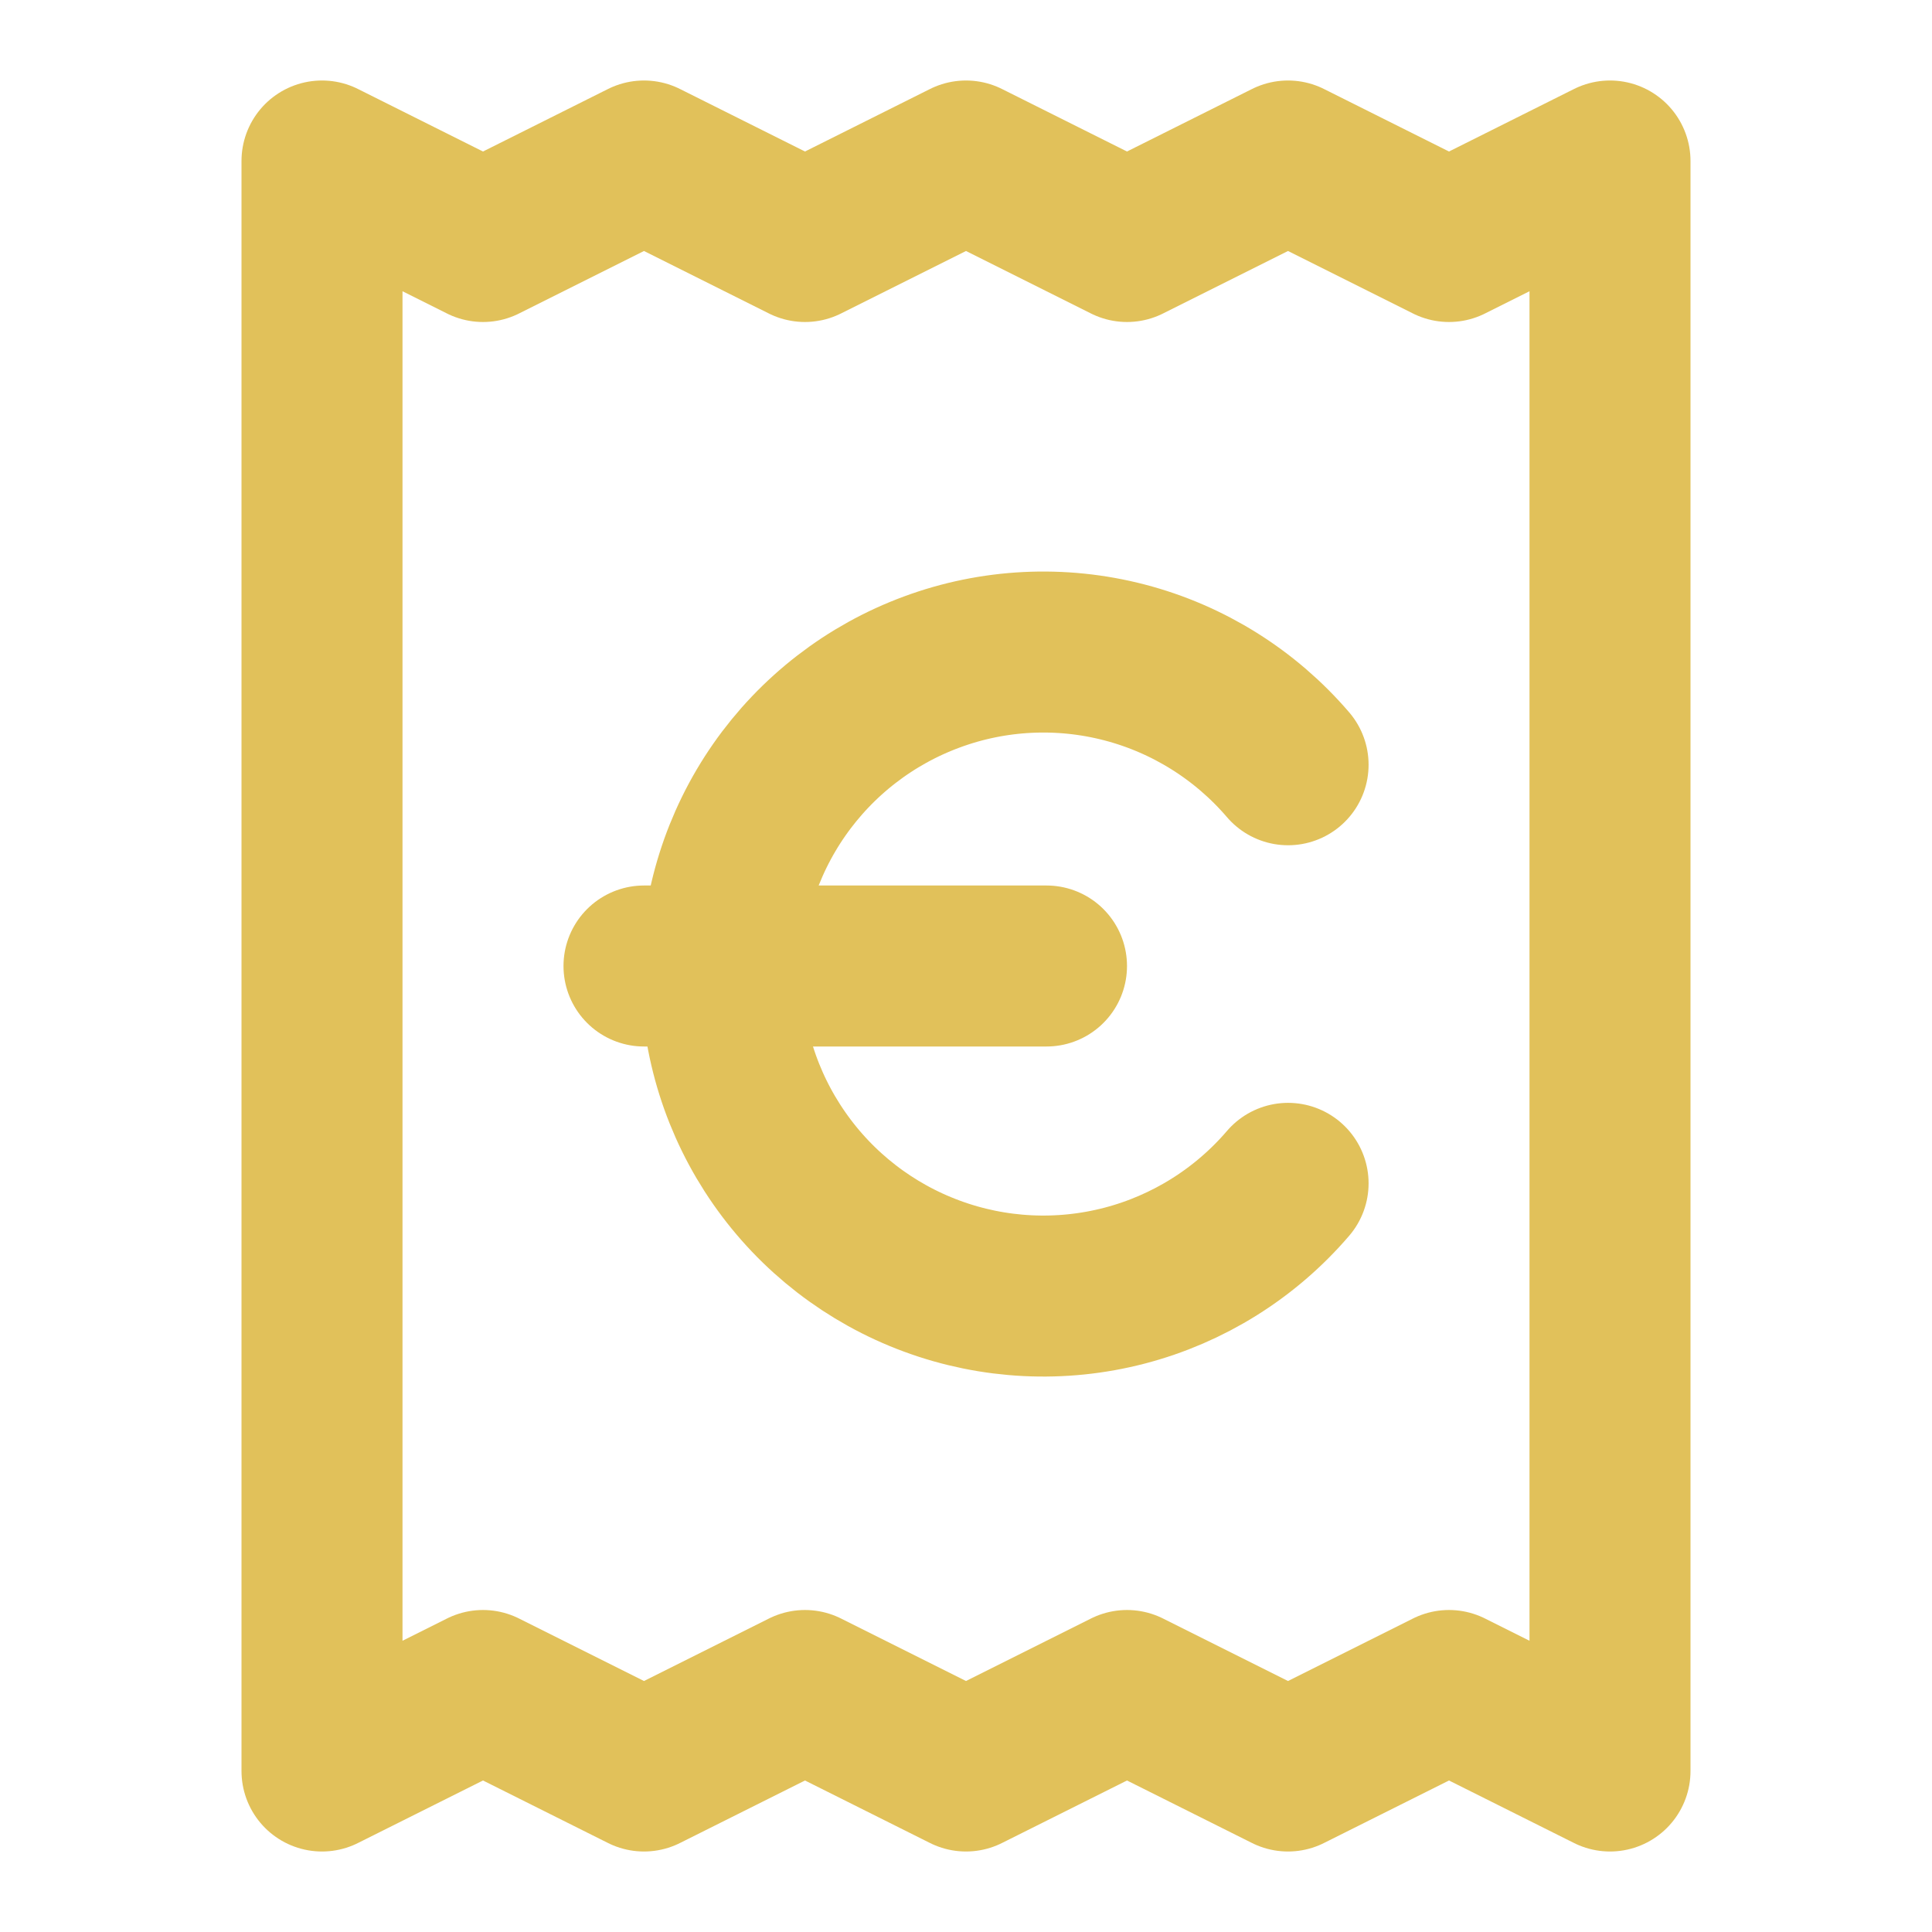
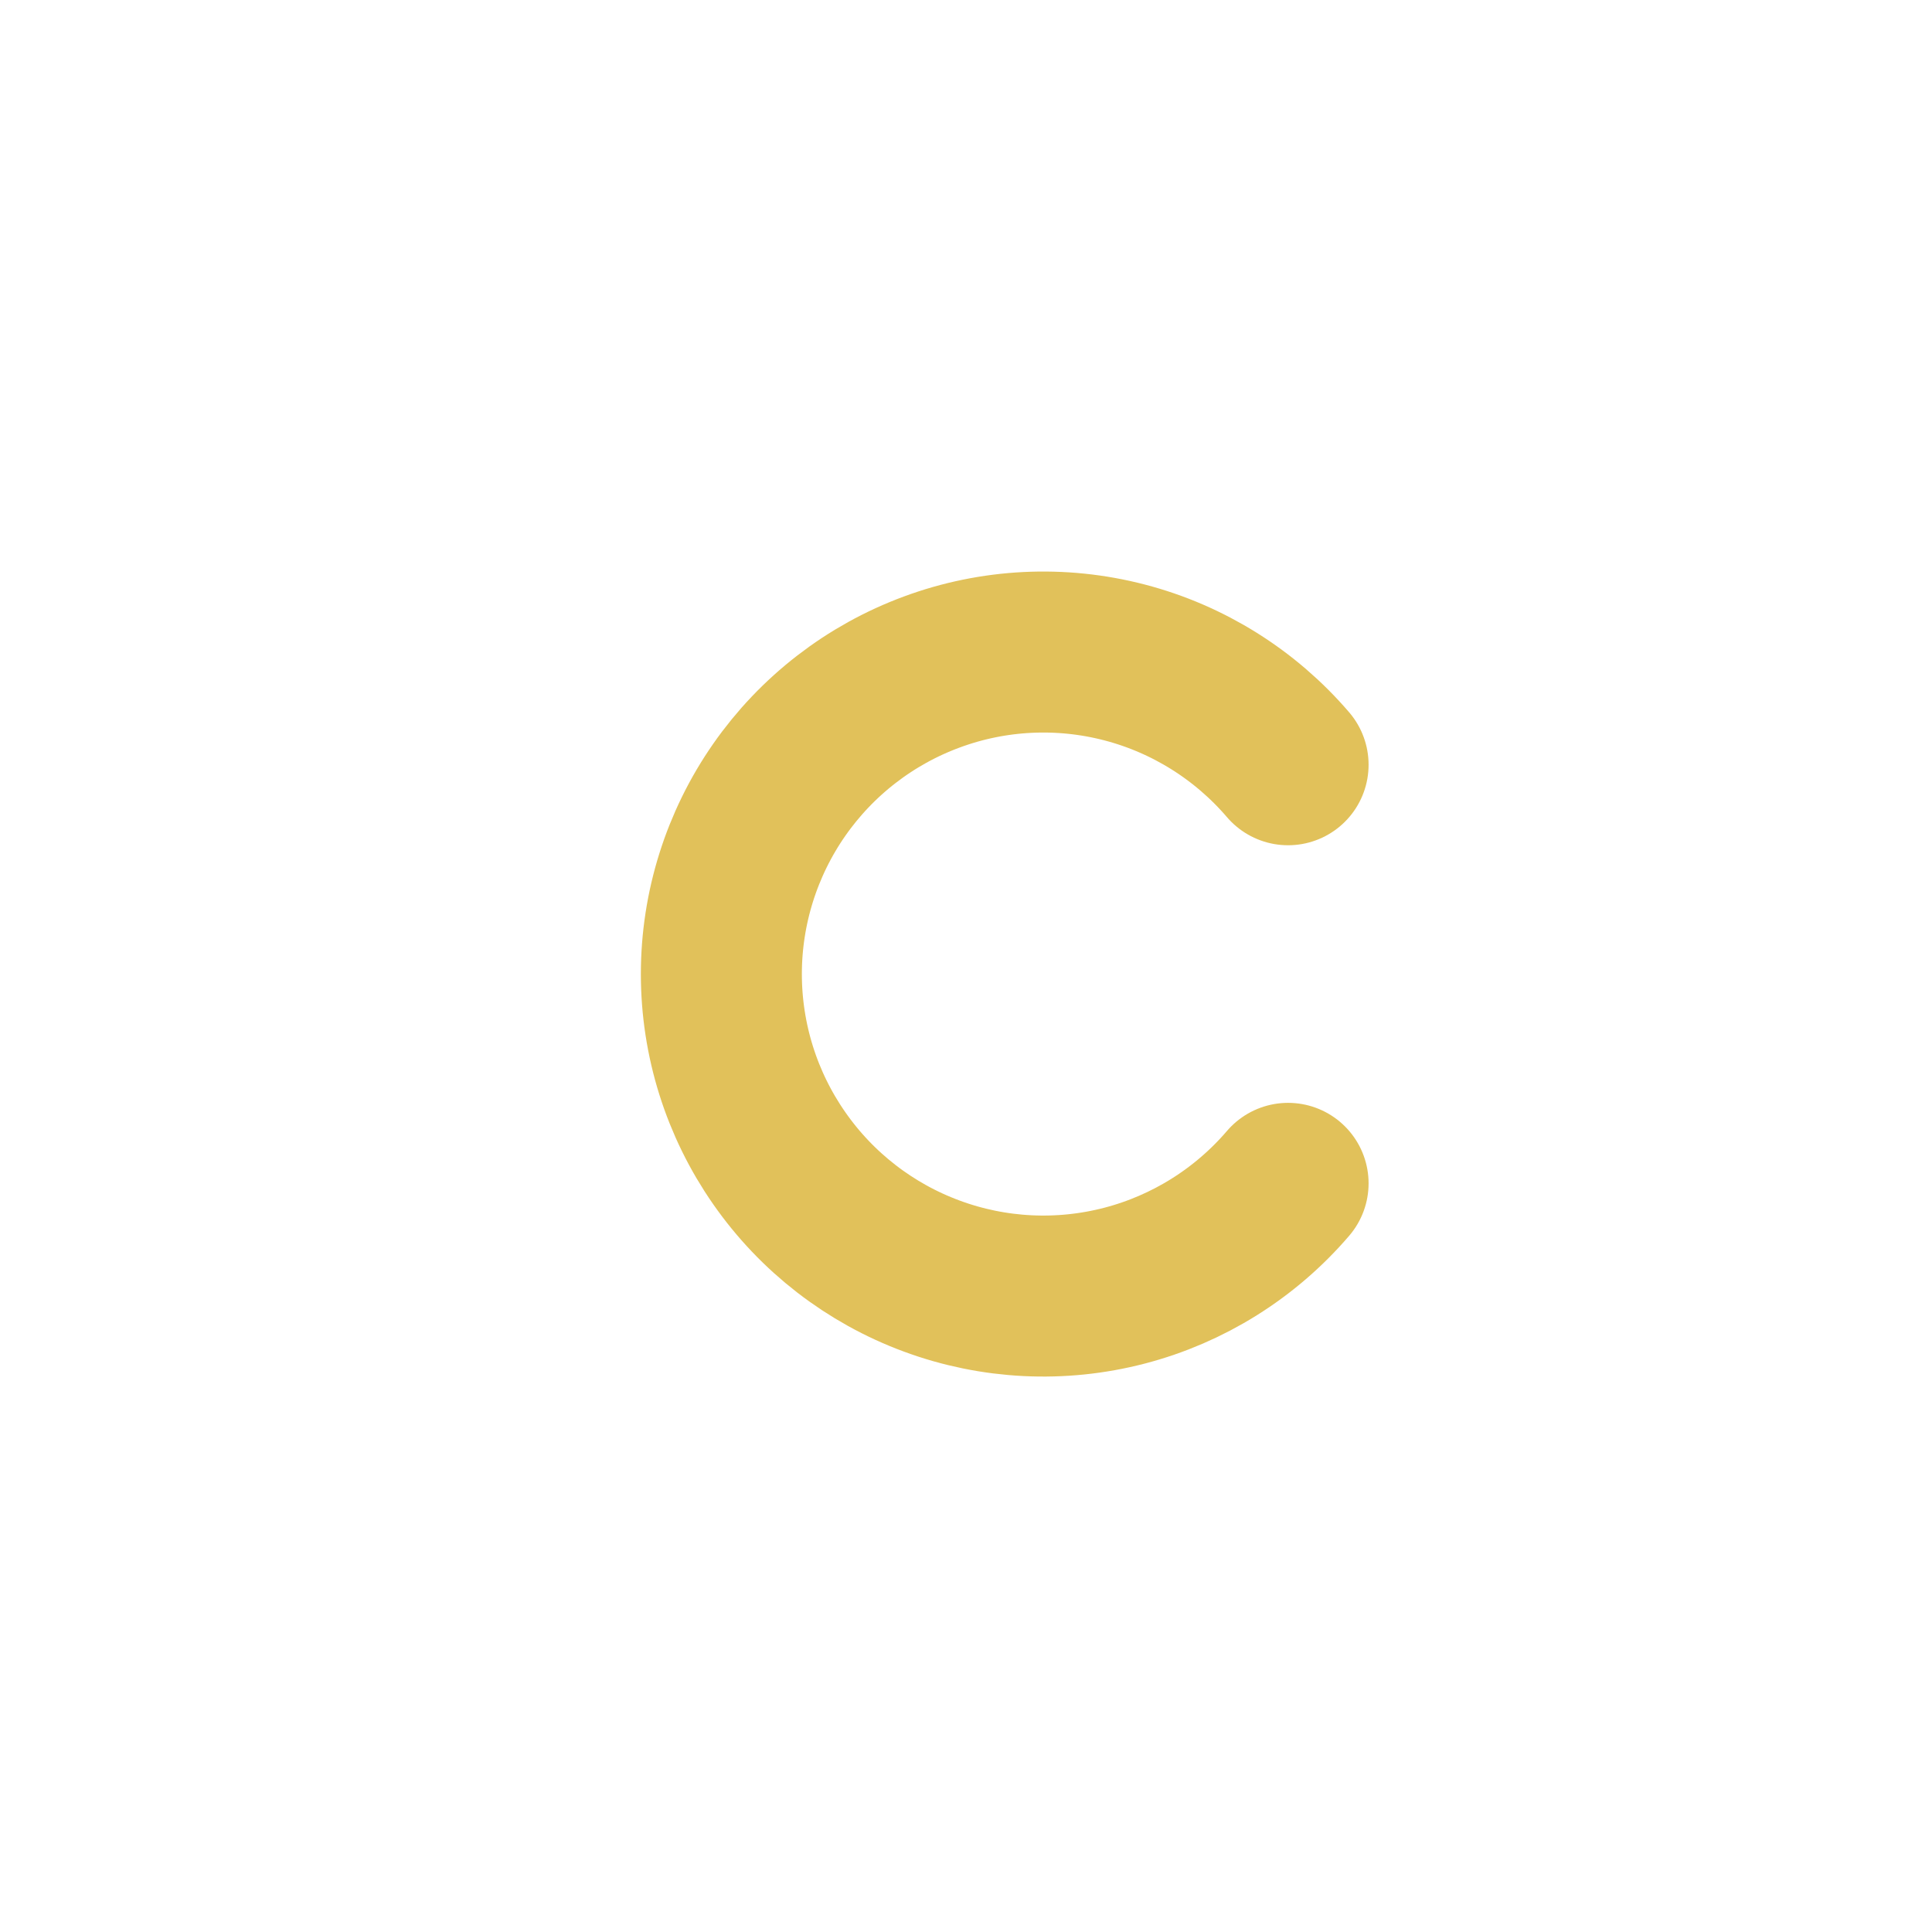
<svg xmlns="http://www.w3.org/2000/svg" width="24" height="24" viewBox="0 0 24 24" fill="none">
-   <path d="M4 2V22L6 21L8 22L10 21L12 22L14 21L16 22L18 21L20 22V2L18 3L16 2L14 3L12 2L10 3L8 2L6 3L4 2Z" stroke="#E1C15A" stroke-width="2" stroke-linecap="round" stroke-linejoin="round" />
-   <path d="M8 12H13" stroke="#E1C15A" stroke-width="2" stroke-linecap="round" stroke-linejoin="round" />
  <path d="M16.001 9.5C15.469 8.879 14.76 8.435 13.969 8.229C13.178 8.023 12.342 8.064 11.575 8.348C10.808 8.631 10.146 9.143 9.679 9.813C9.212 10.484 8.961 11.282 8.961 12.1C8.961 12.918 9.212 13.716 9.679 14.386C10.146 15.057 10.808 15.569 11.575 15.852C12.342 16.136 13.178 16.177 13.969 15.971C14.76 15.765 15.469 15.321 16.001 14.7" stroke="#E1C15A" stroke-width="2" stroke-linecap="round" stroke-linejoin="round" />
</svg>